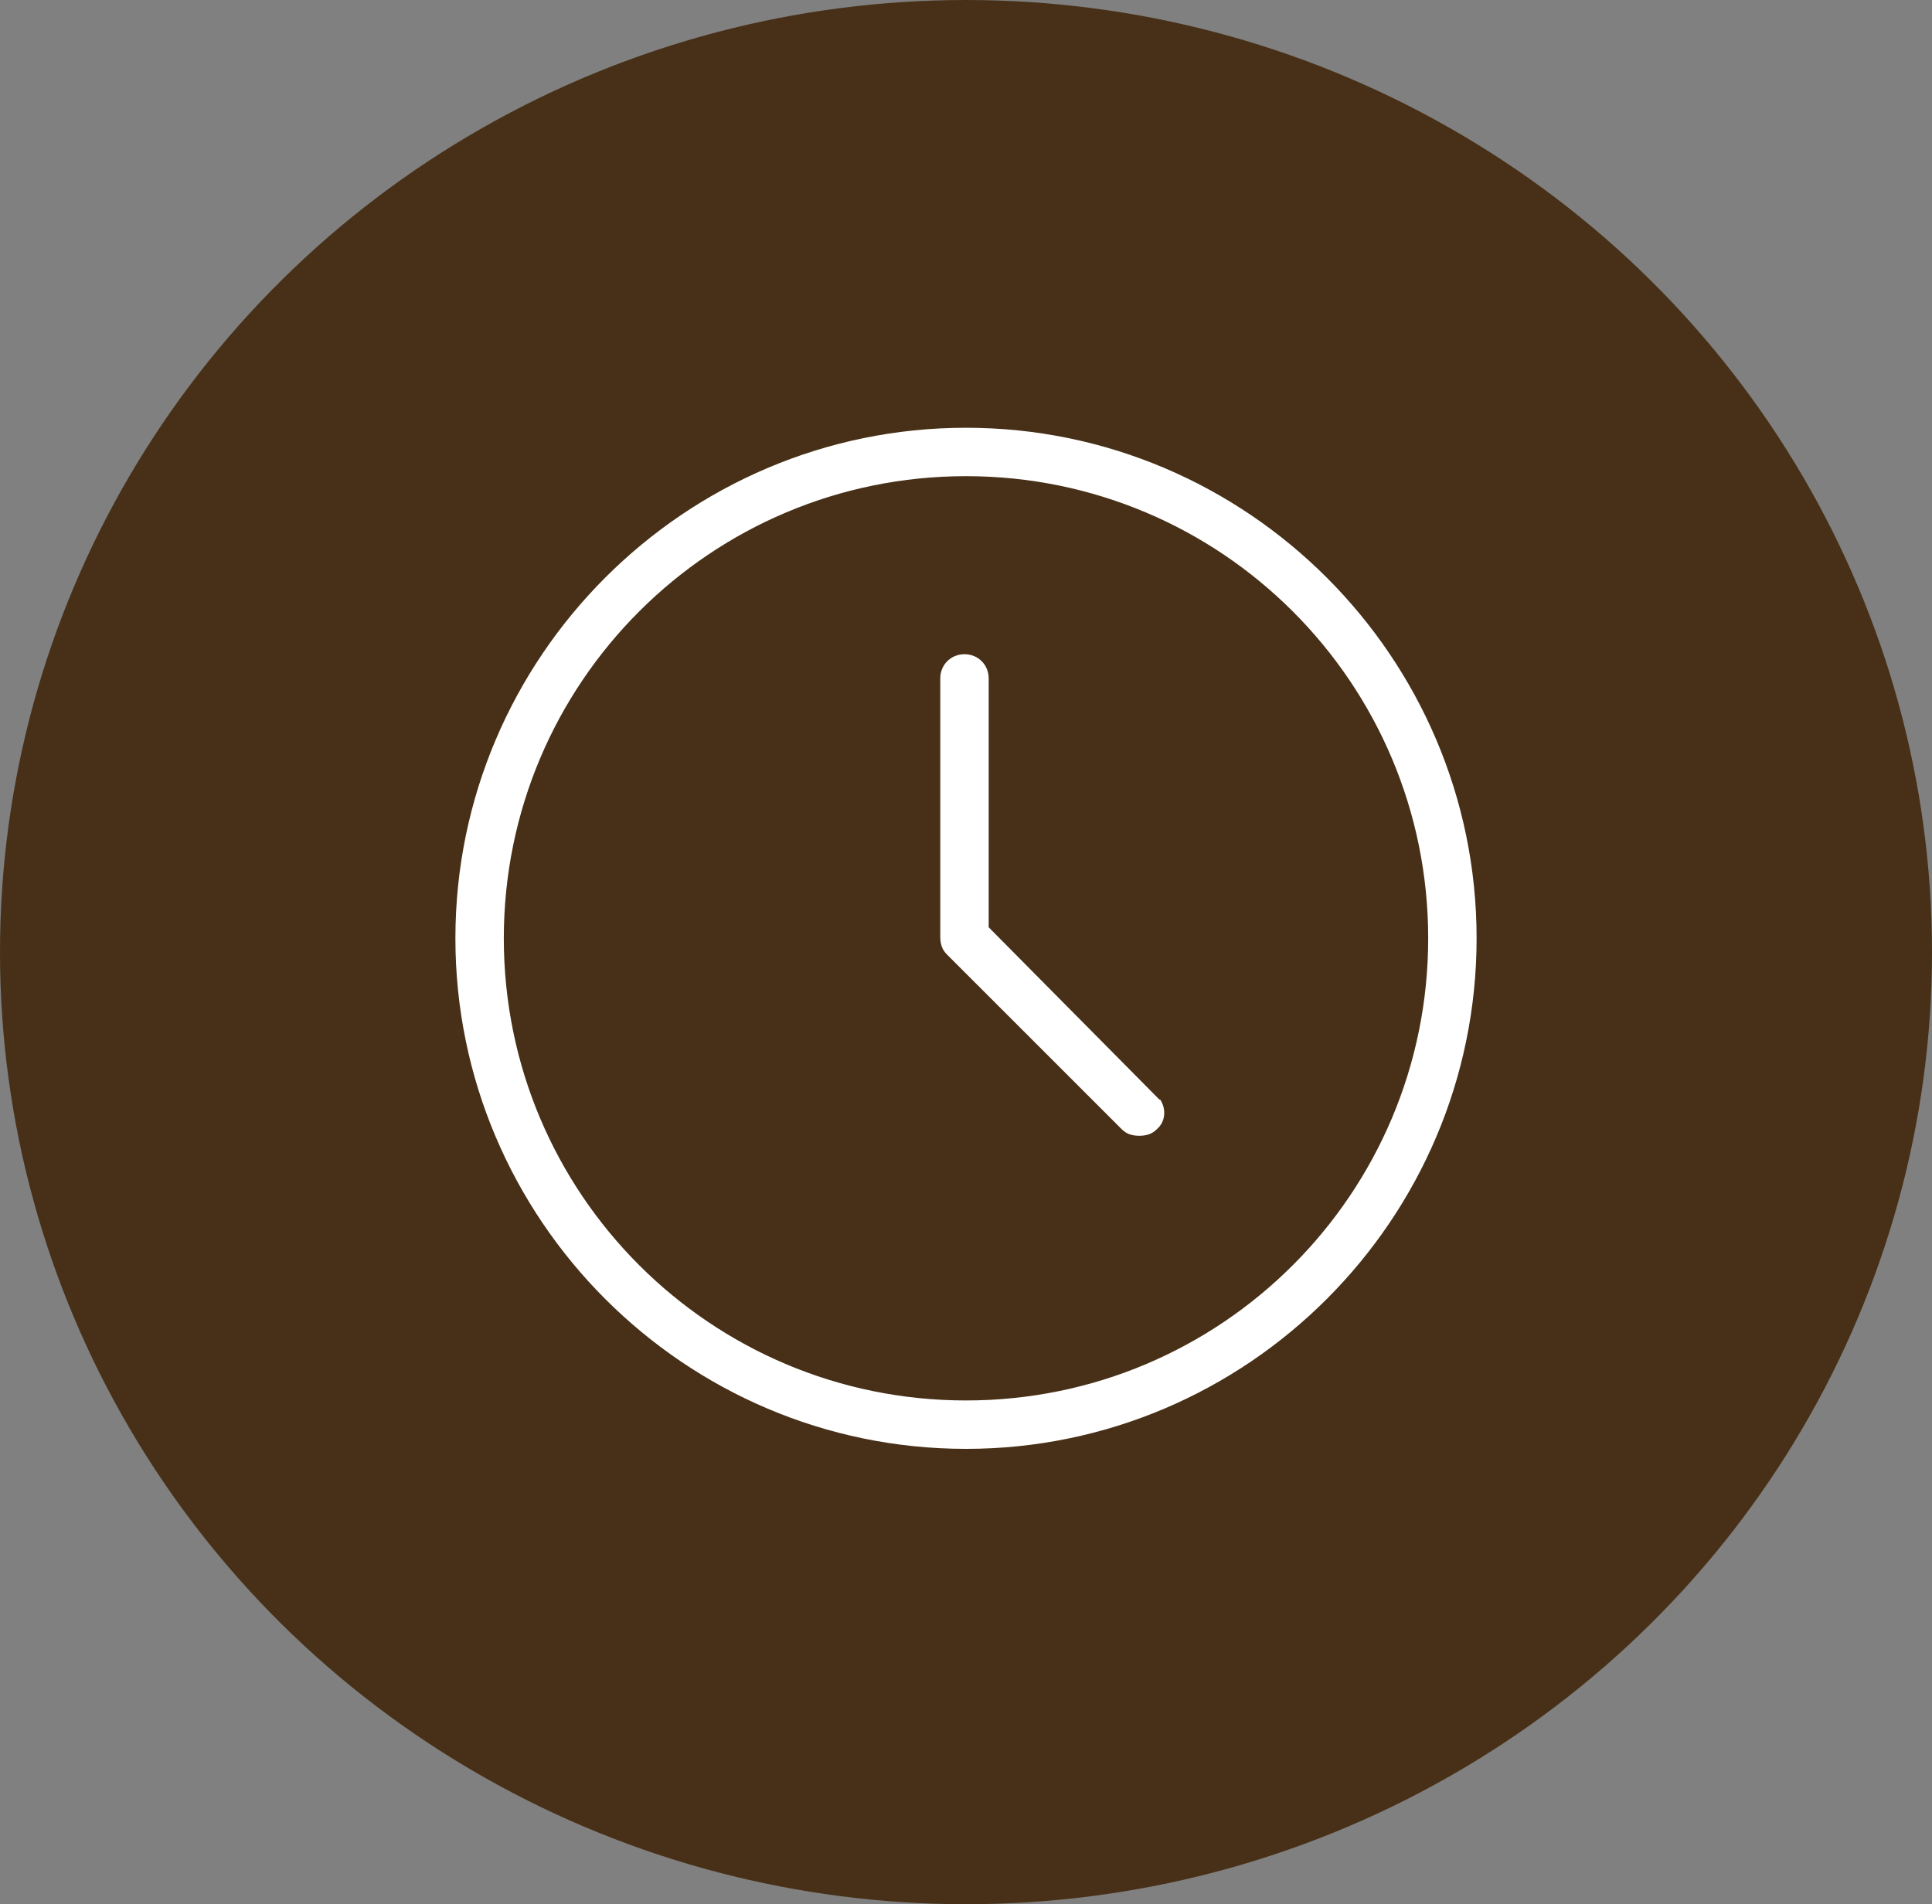
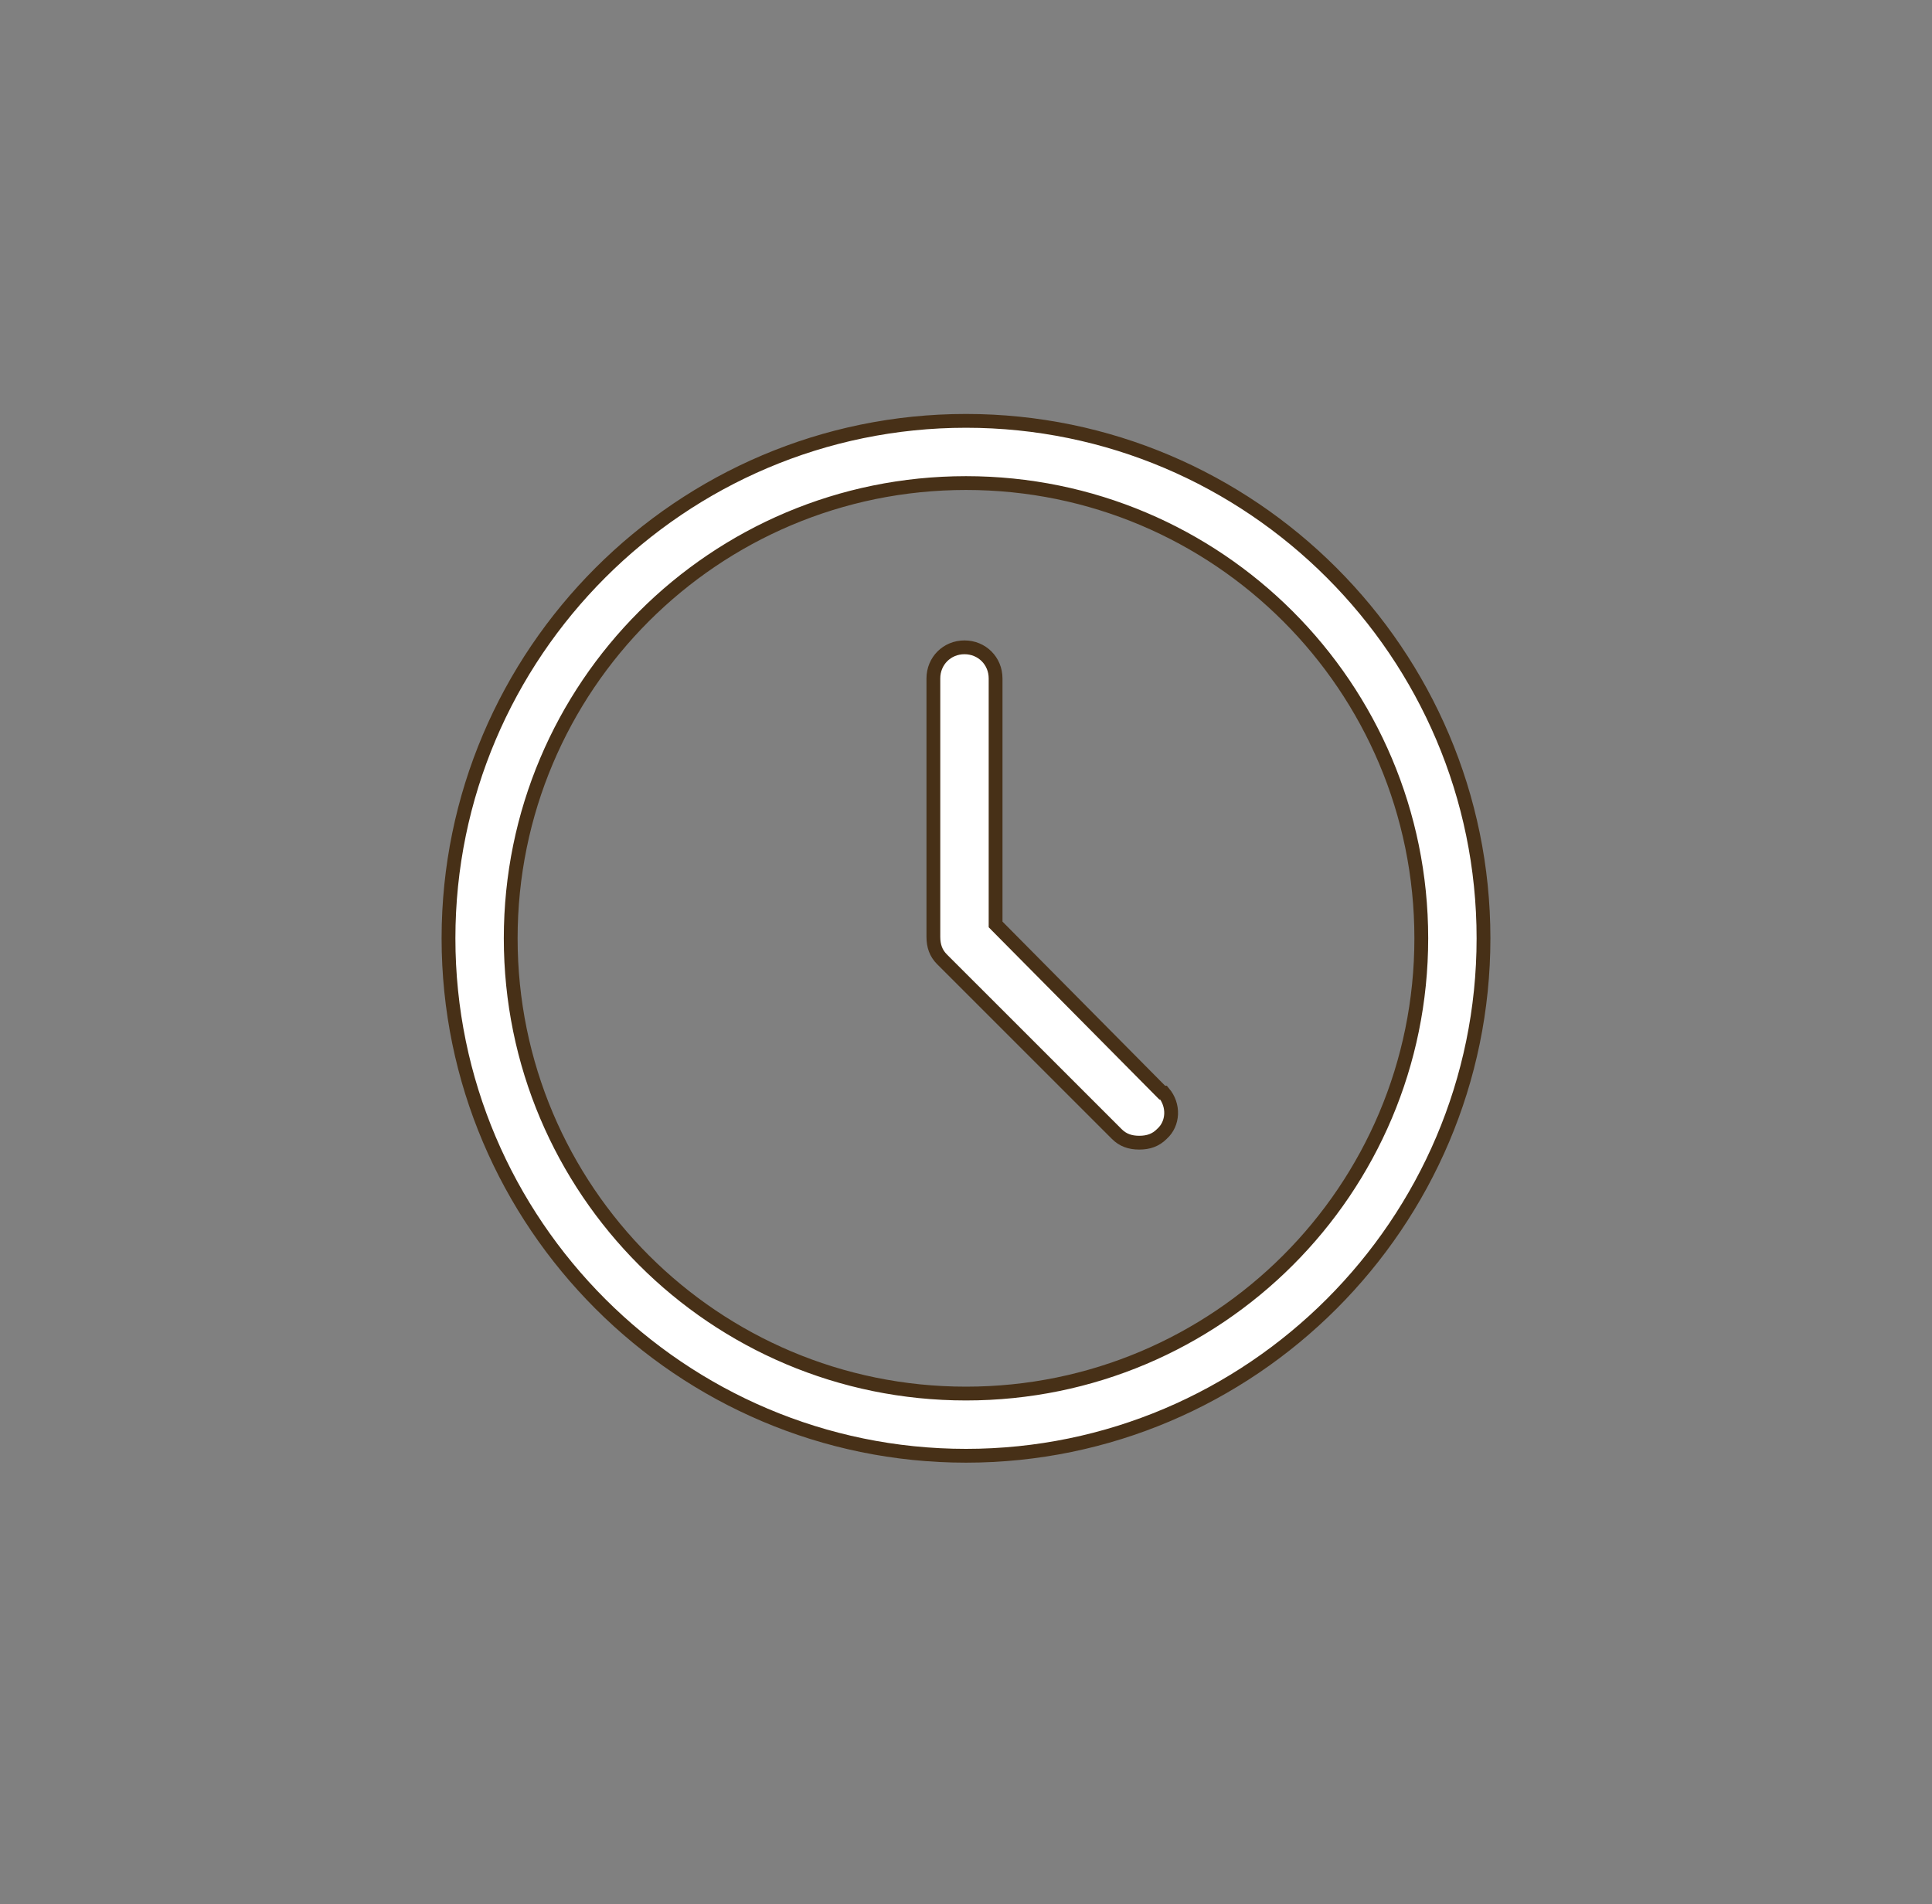
<svg xmlns="http://www.w3.org/2000/svg" width="70" height="69" viewBox="0 0 70 69" fill="none">
  <rect x="0" y="0" width="70" height="69" fill="#808080" stroke="none" />
-   <ellipse cx="35" cy="34.5" rx="35" ry="34.5" fill="#473017" />
  <path d="M42.102 41.084L42.102 41.084L42.093 41.093C41.873 41.313 41.61 41.405 41.278 41.405C40.946 41.405 40.684 41.313 40.464 41.093L34.13 34.76C33.91 34.539 33.818 34.277 33.818 33.945V24.583C33.818 23.95 34.312 23.456 34.945 23.456C35.578 23.456 36.072 23.95 36.072 24.583V33.394V33.497L36.144 33.57L42.037 39.518L42.11 39.592H42.16C42.549 40.05 42.515 40.713 42.102 41.084ZM16.25 34C16.25 23.674 24.674 15.25 35 15.25C45.326 15.25 53.75 23.674 53.75 34C53.75 44.326 45.326 52.75 35 52.75C24.674 52.75 16.25 44.326 16.25 34ZM18.504 34C18.504 43.115 25.885 50.496 35 50.496C44.115 50.496 51.496 43.115 51.496 34C51.496 24.885 44.115 17.504 35 17.504C25.885 17.504 18.504 24.885 18.504 34Z" fill="white" stroke="#473017" stroke-width="0.5" />
</svg>